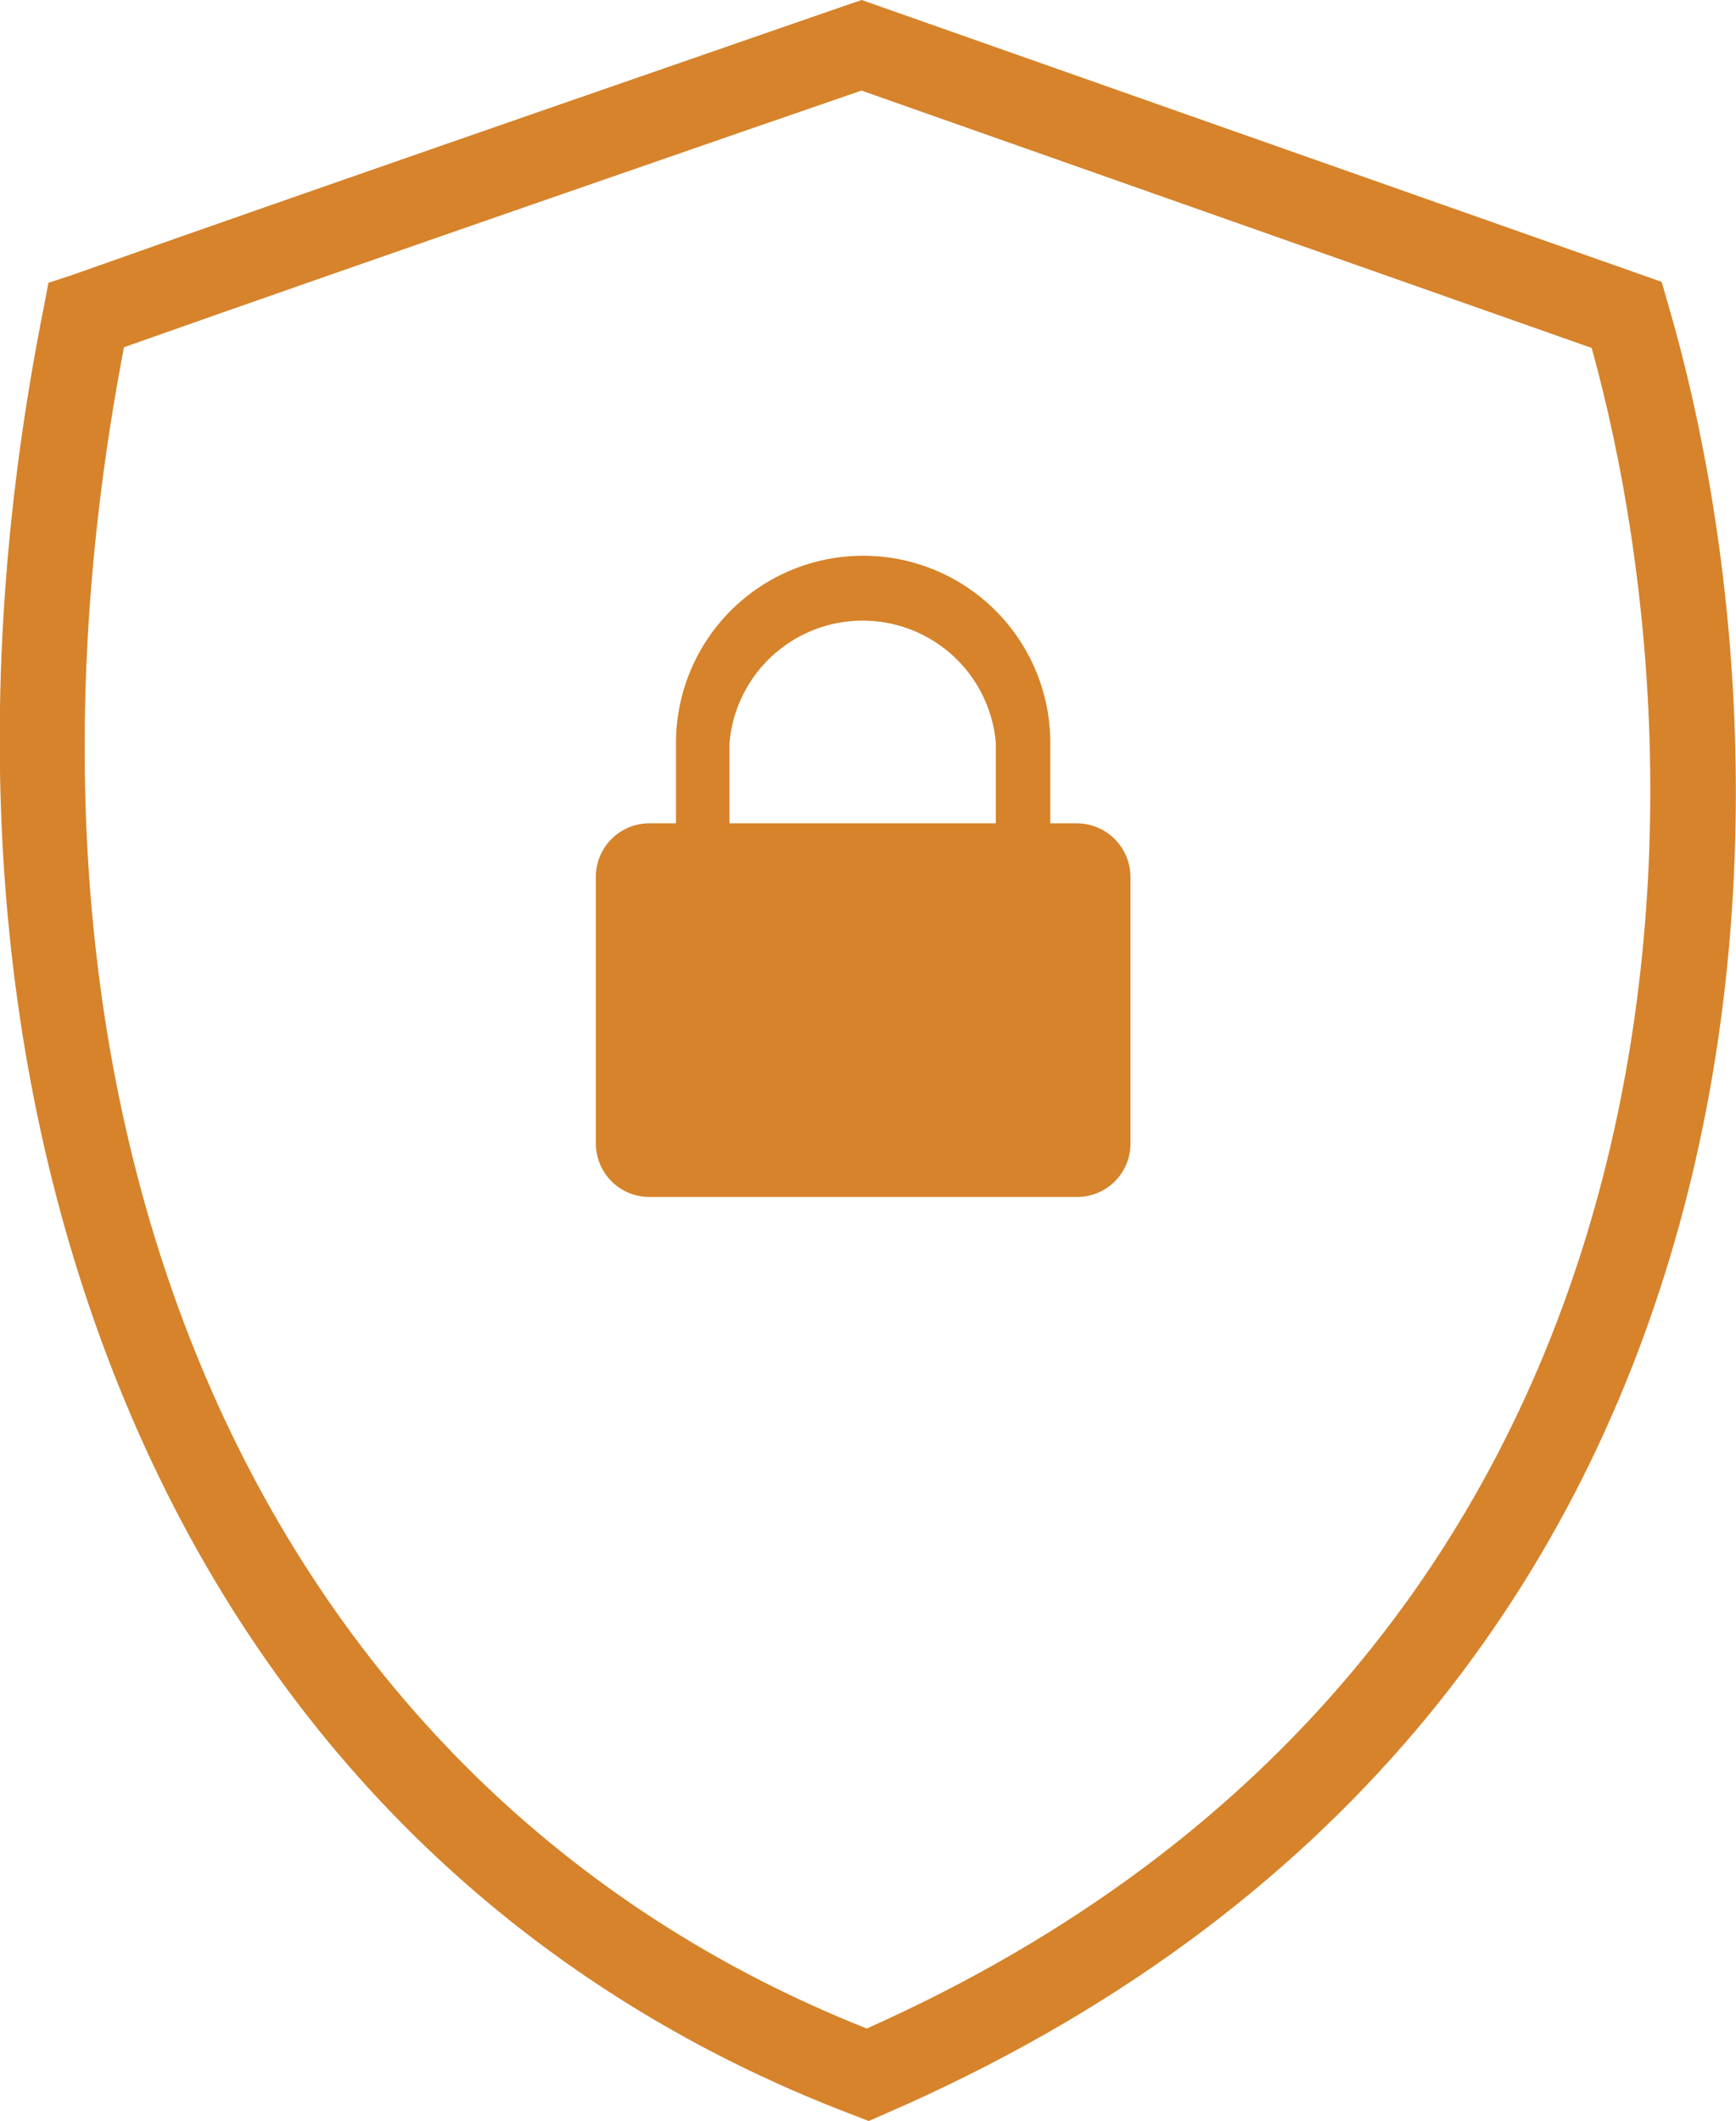
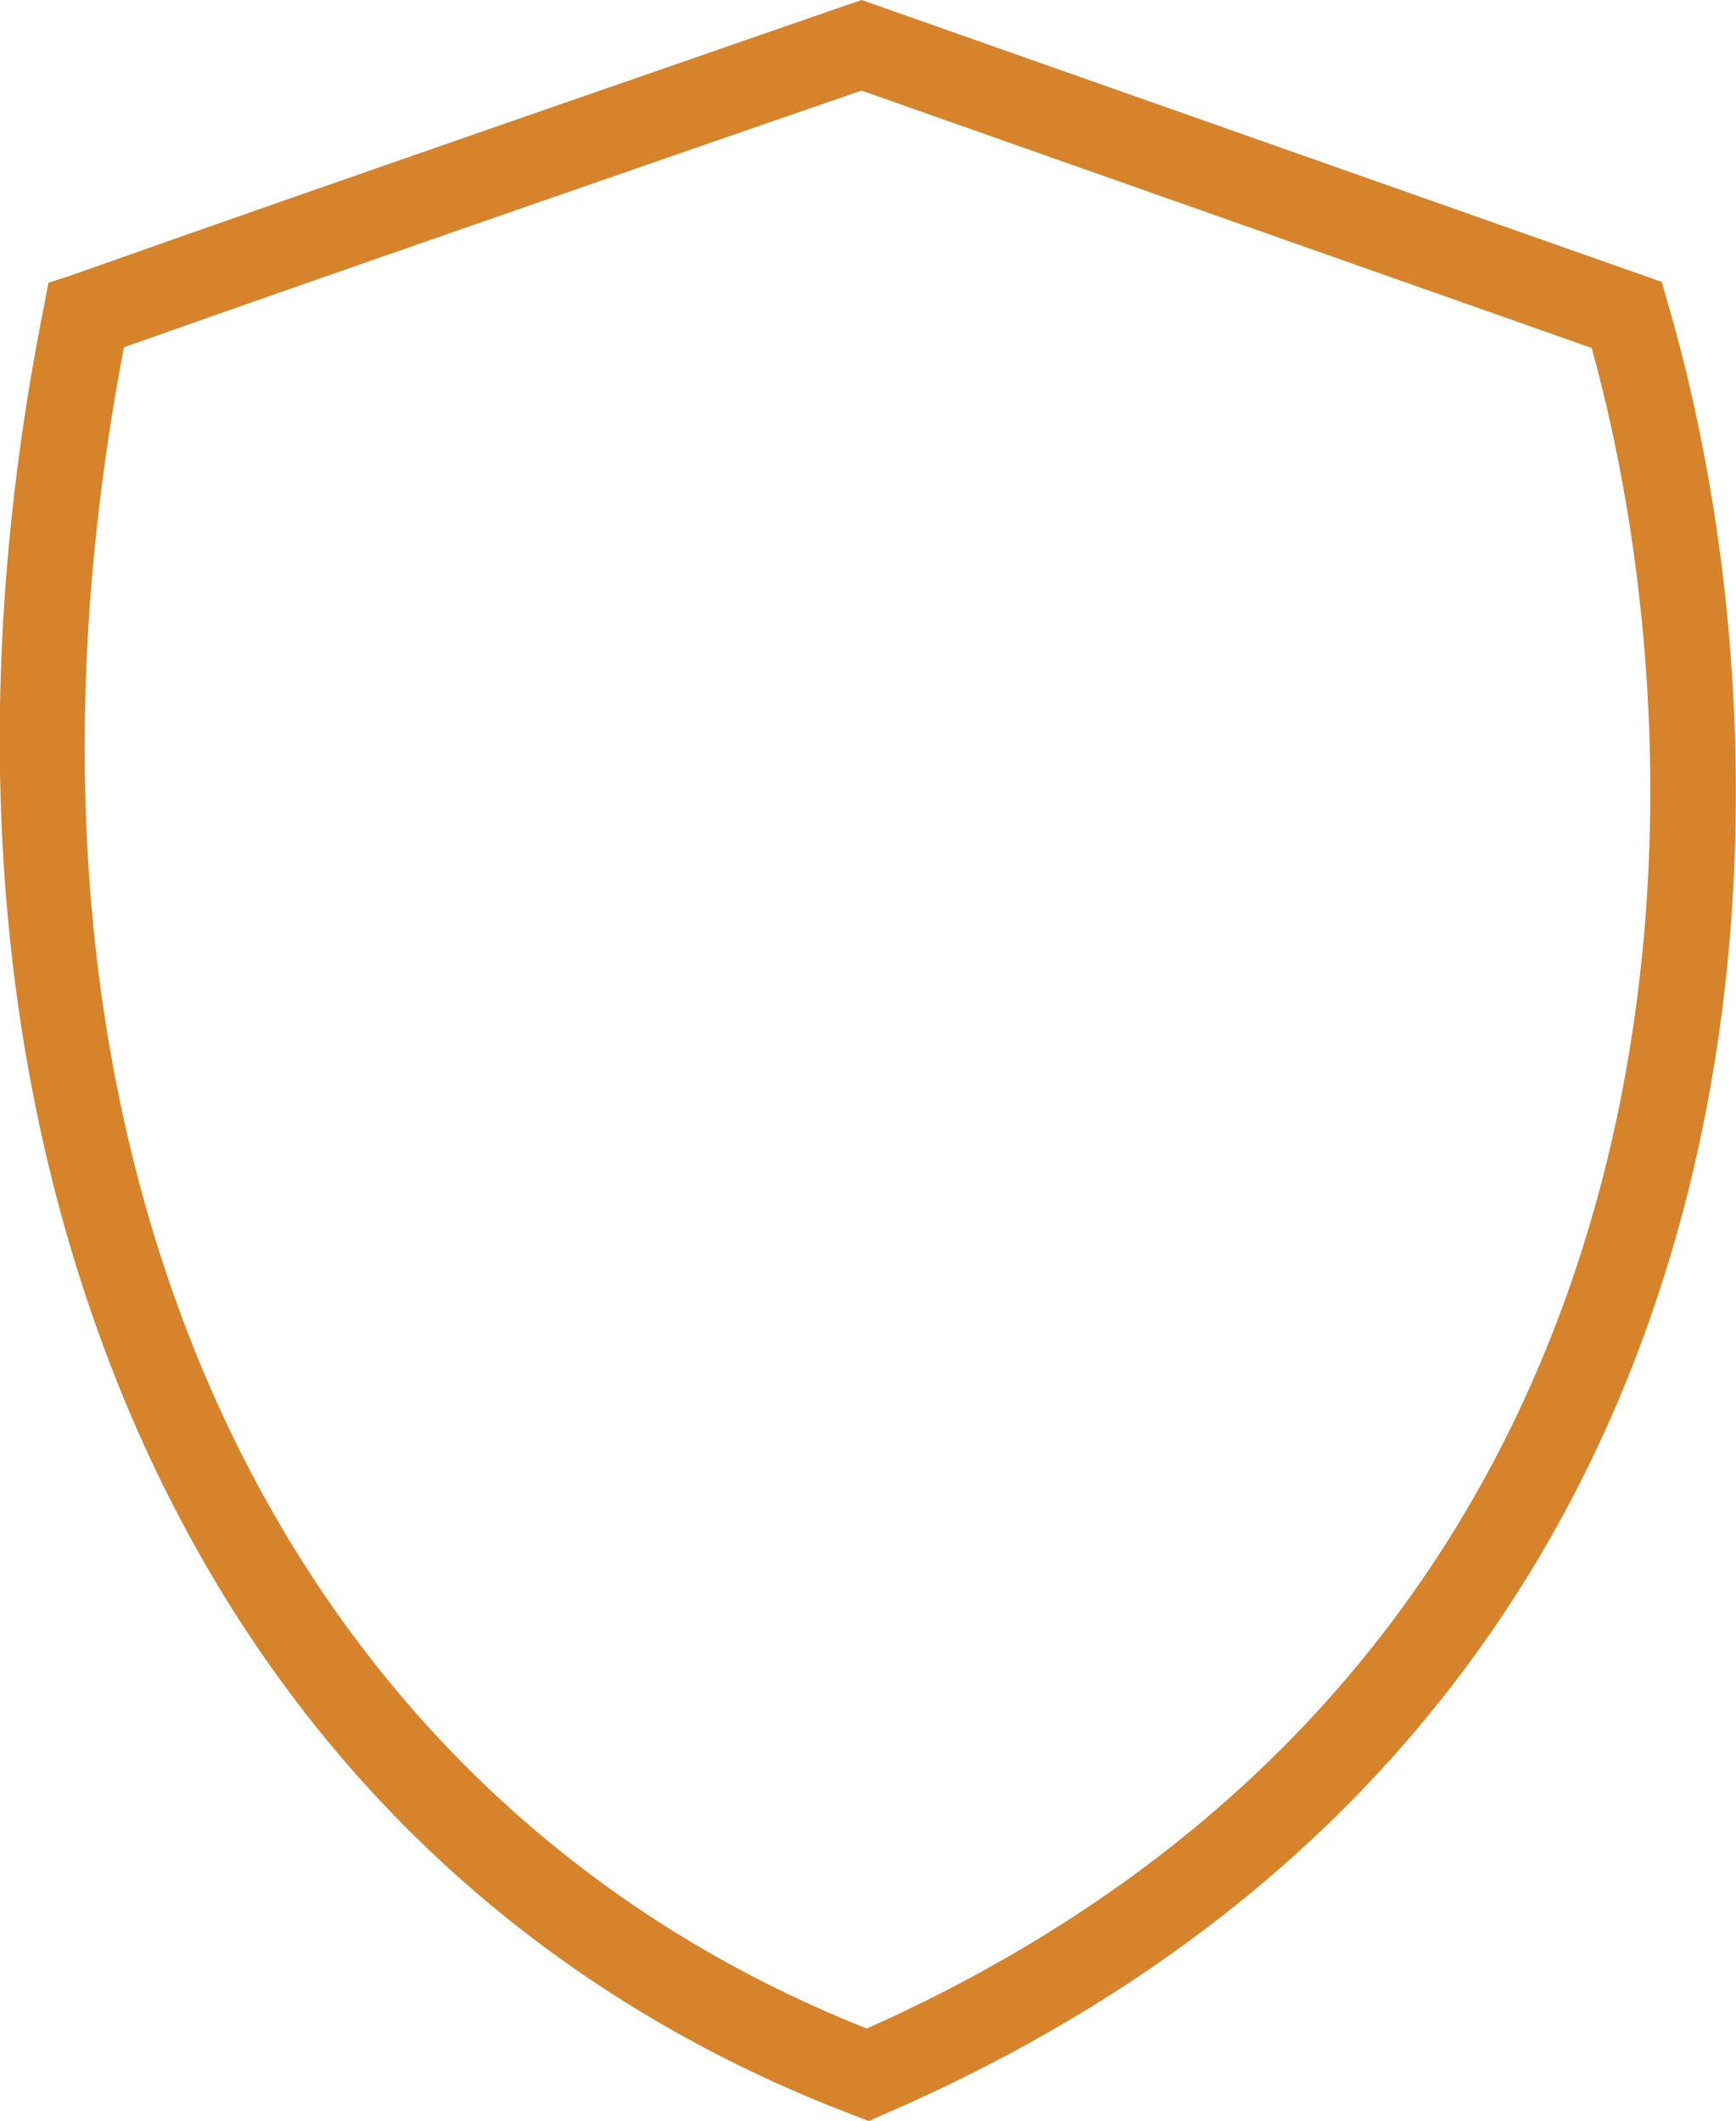
<svg xmlns="http://www.w3.org/2000/svg" viewBox="0 0 71.7 87.59">
  <defs>
    <style>.cls-1{fill:#d6832b;}</style>
  </defs>
  <g id="Layer_2" data-name="Layer 2">
    <g id="Layer_1-2" data-name="Layer 1">
-       <path class="cls-1" d="M44.49,34H43.38V30.68a7.73,7.73,0,0,0-15.46,0V34H26.8a2.21,2.21,0,0,0-2.19,2.22v11a2.21,2.21,0,0,0,2.19,2.21H44.49a2.2,2.2,0,0,0,2.2-2.21v-11A2.22,2.22,0,0,0,44.49,34ZM30.13,30.68a5.52,5.52,0,0,1,11,0V34h-11Z" />
      <path class="cls-1" d="M68.88,12.51l-.25-.87L35.59,0,35,.2C34.78.28,12.74,7.89,3,11.35l-1,.33-.19,1C-1.45,29-.32,44.58,5.11,57.74c5.81,14.07,16.22,24.31,30.1,29.59l.67.26.66-.29C74.57,70.81,74.76,32.53,68.88,12.51ZM35.8,83.77c-24.94-9.89-36.9-37-30.68-69.43,9.18-3.25,27-9.41,30.46-10.6L65.74,14.37C71,33.38,70.37,68.34,35.8,83.77Z" />
    </g>
  </g>
</svg>